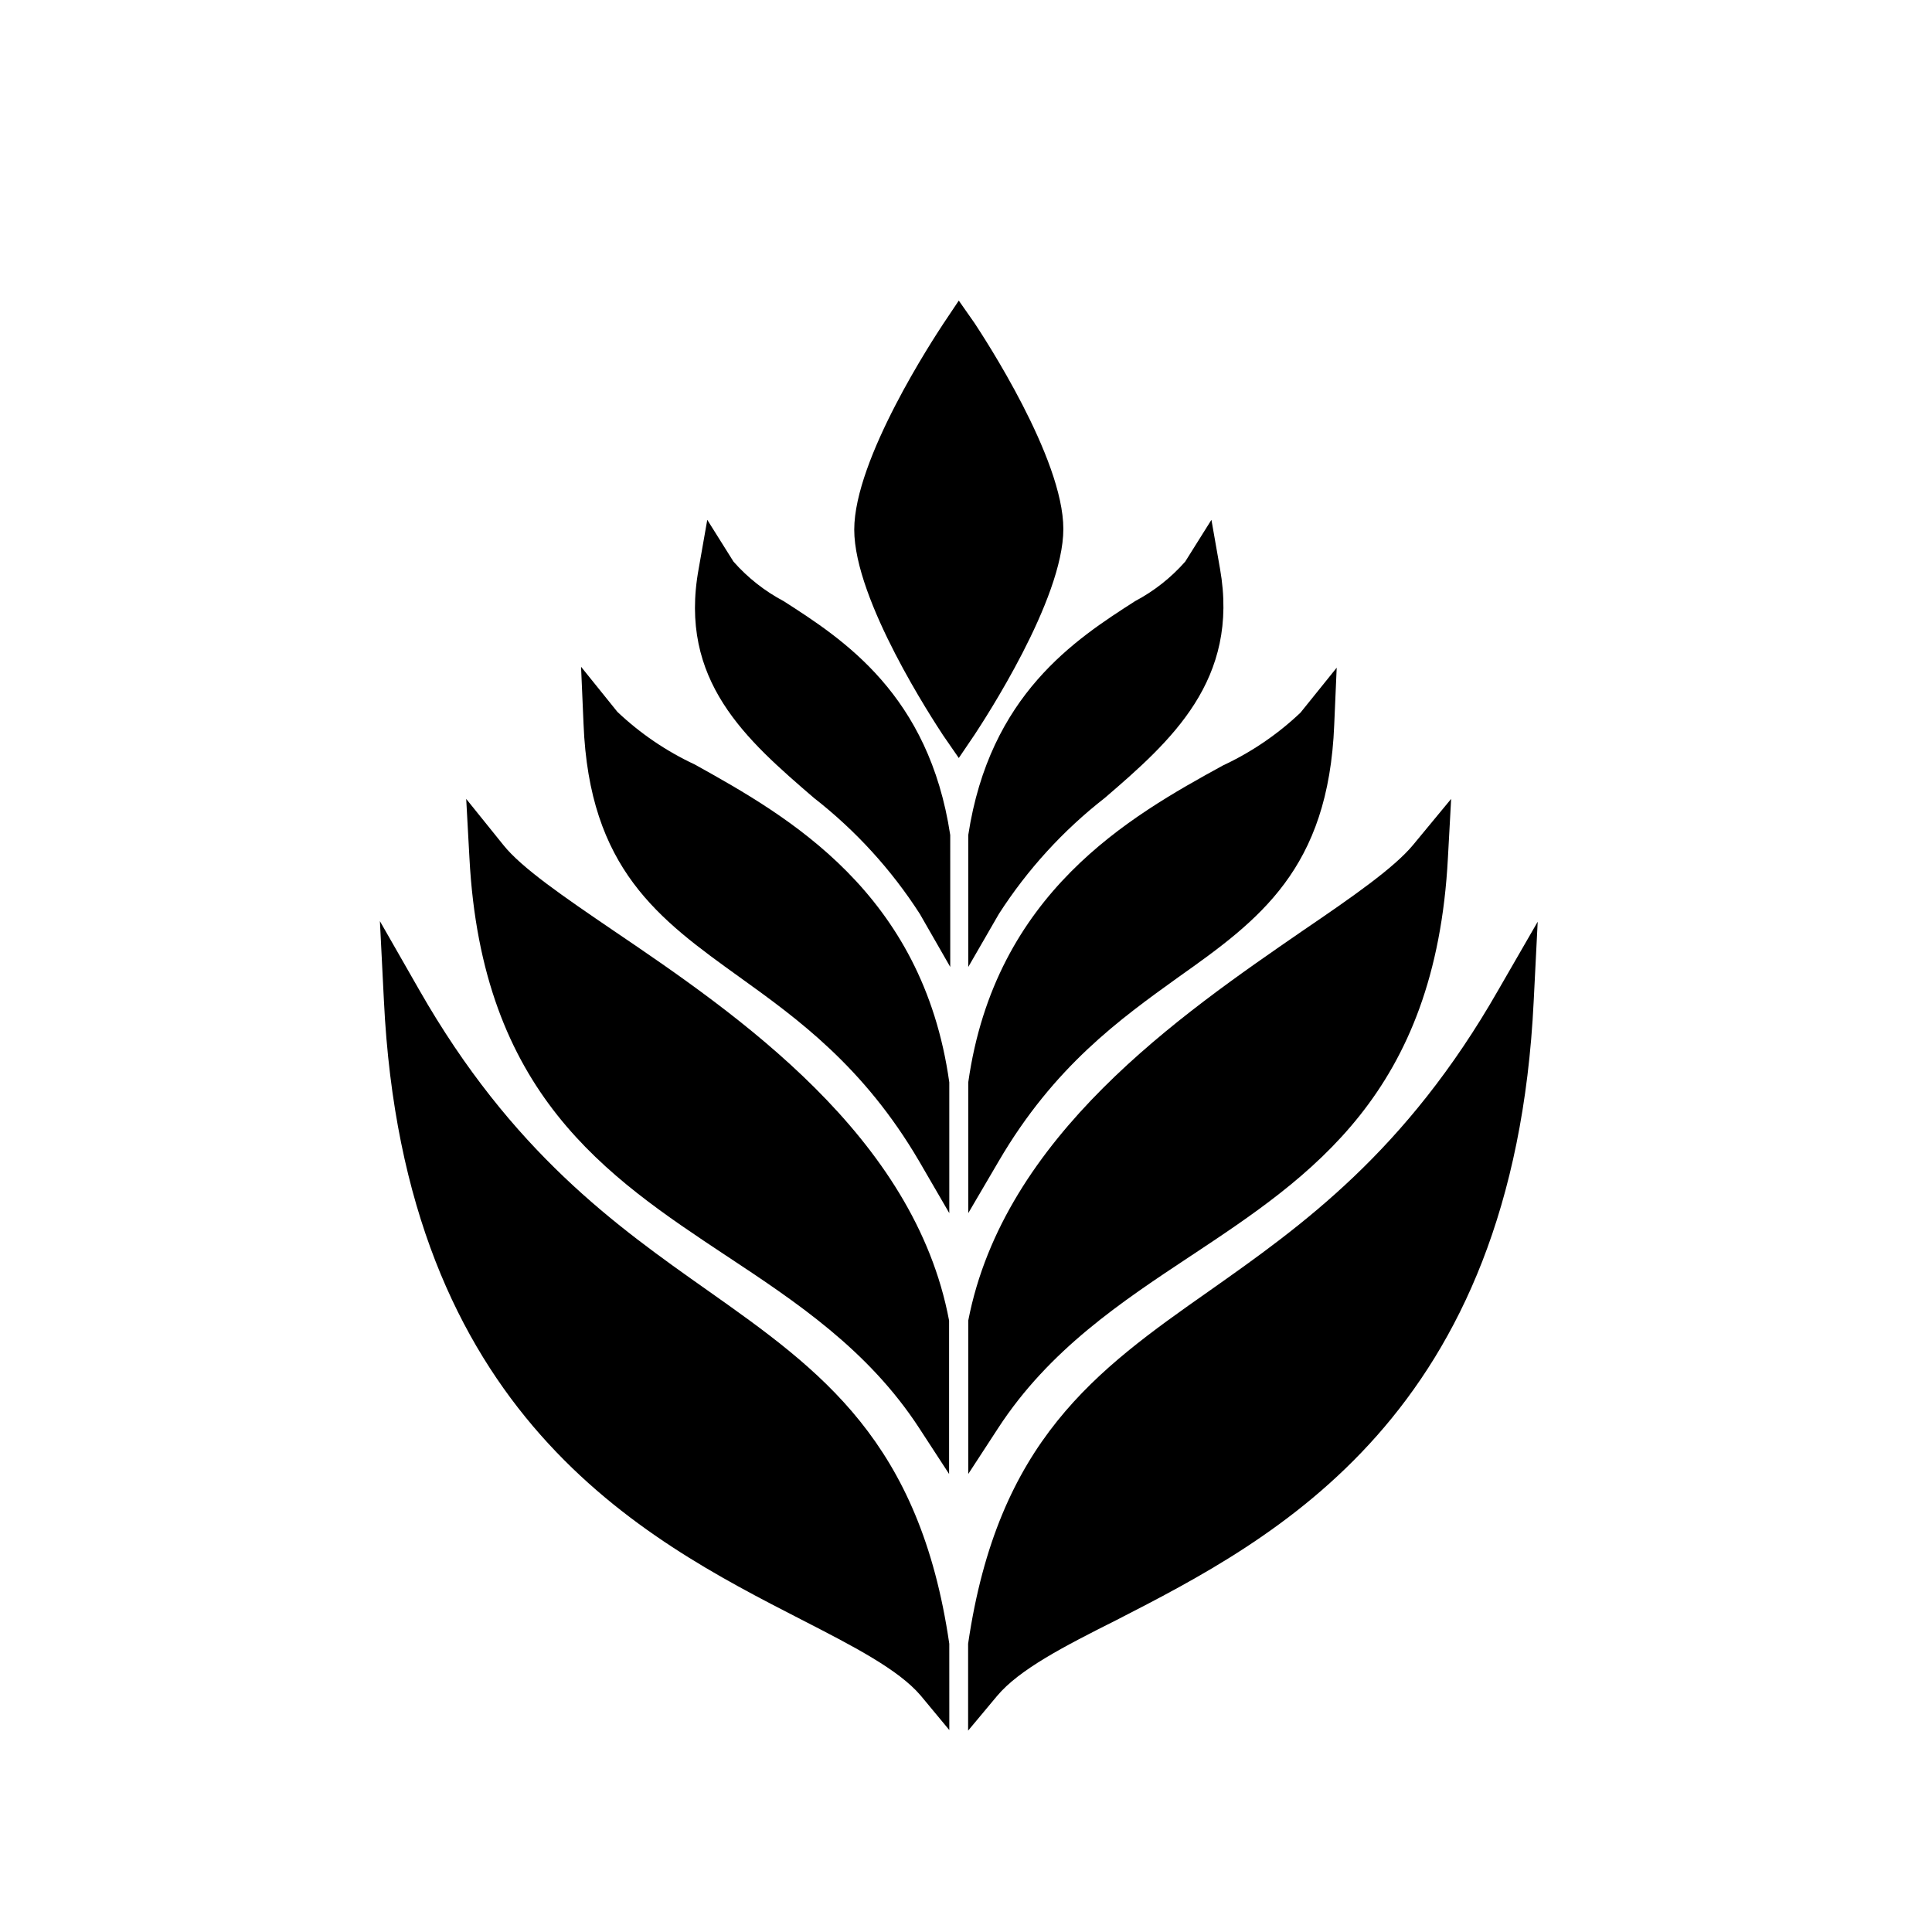
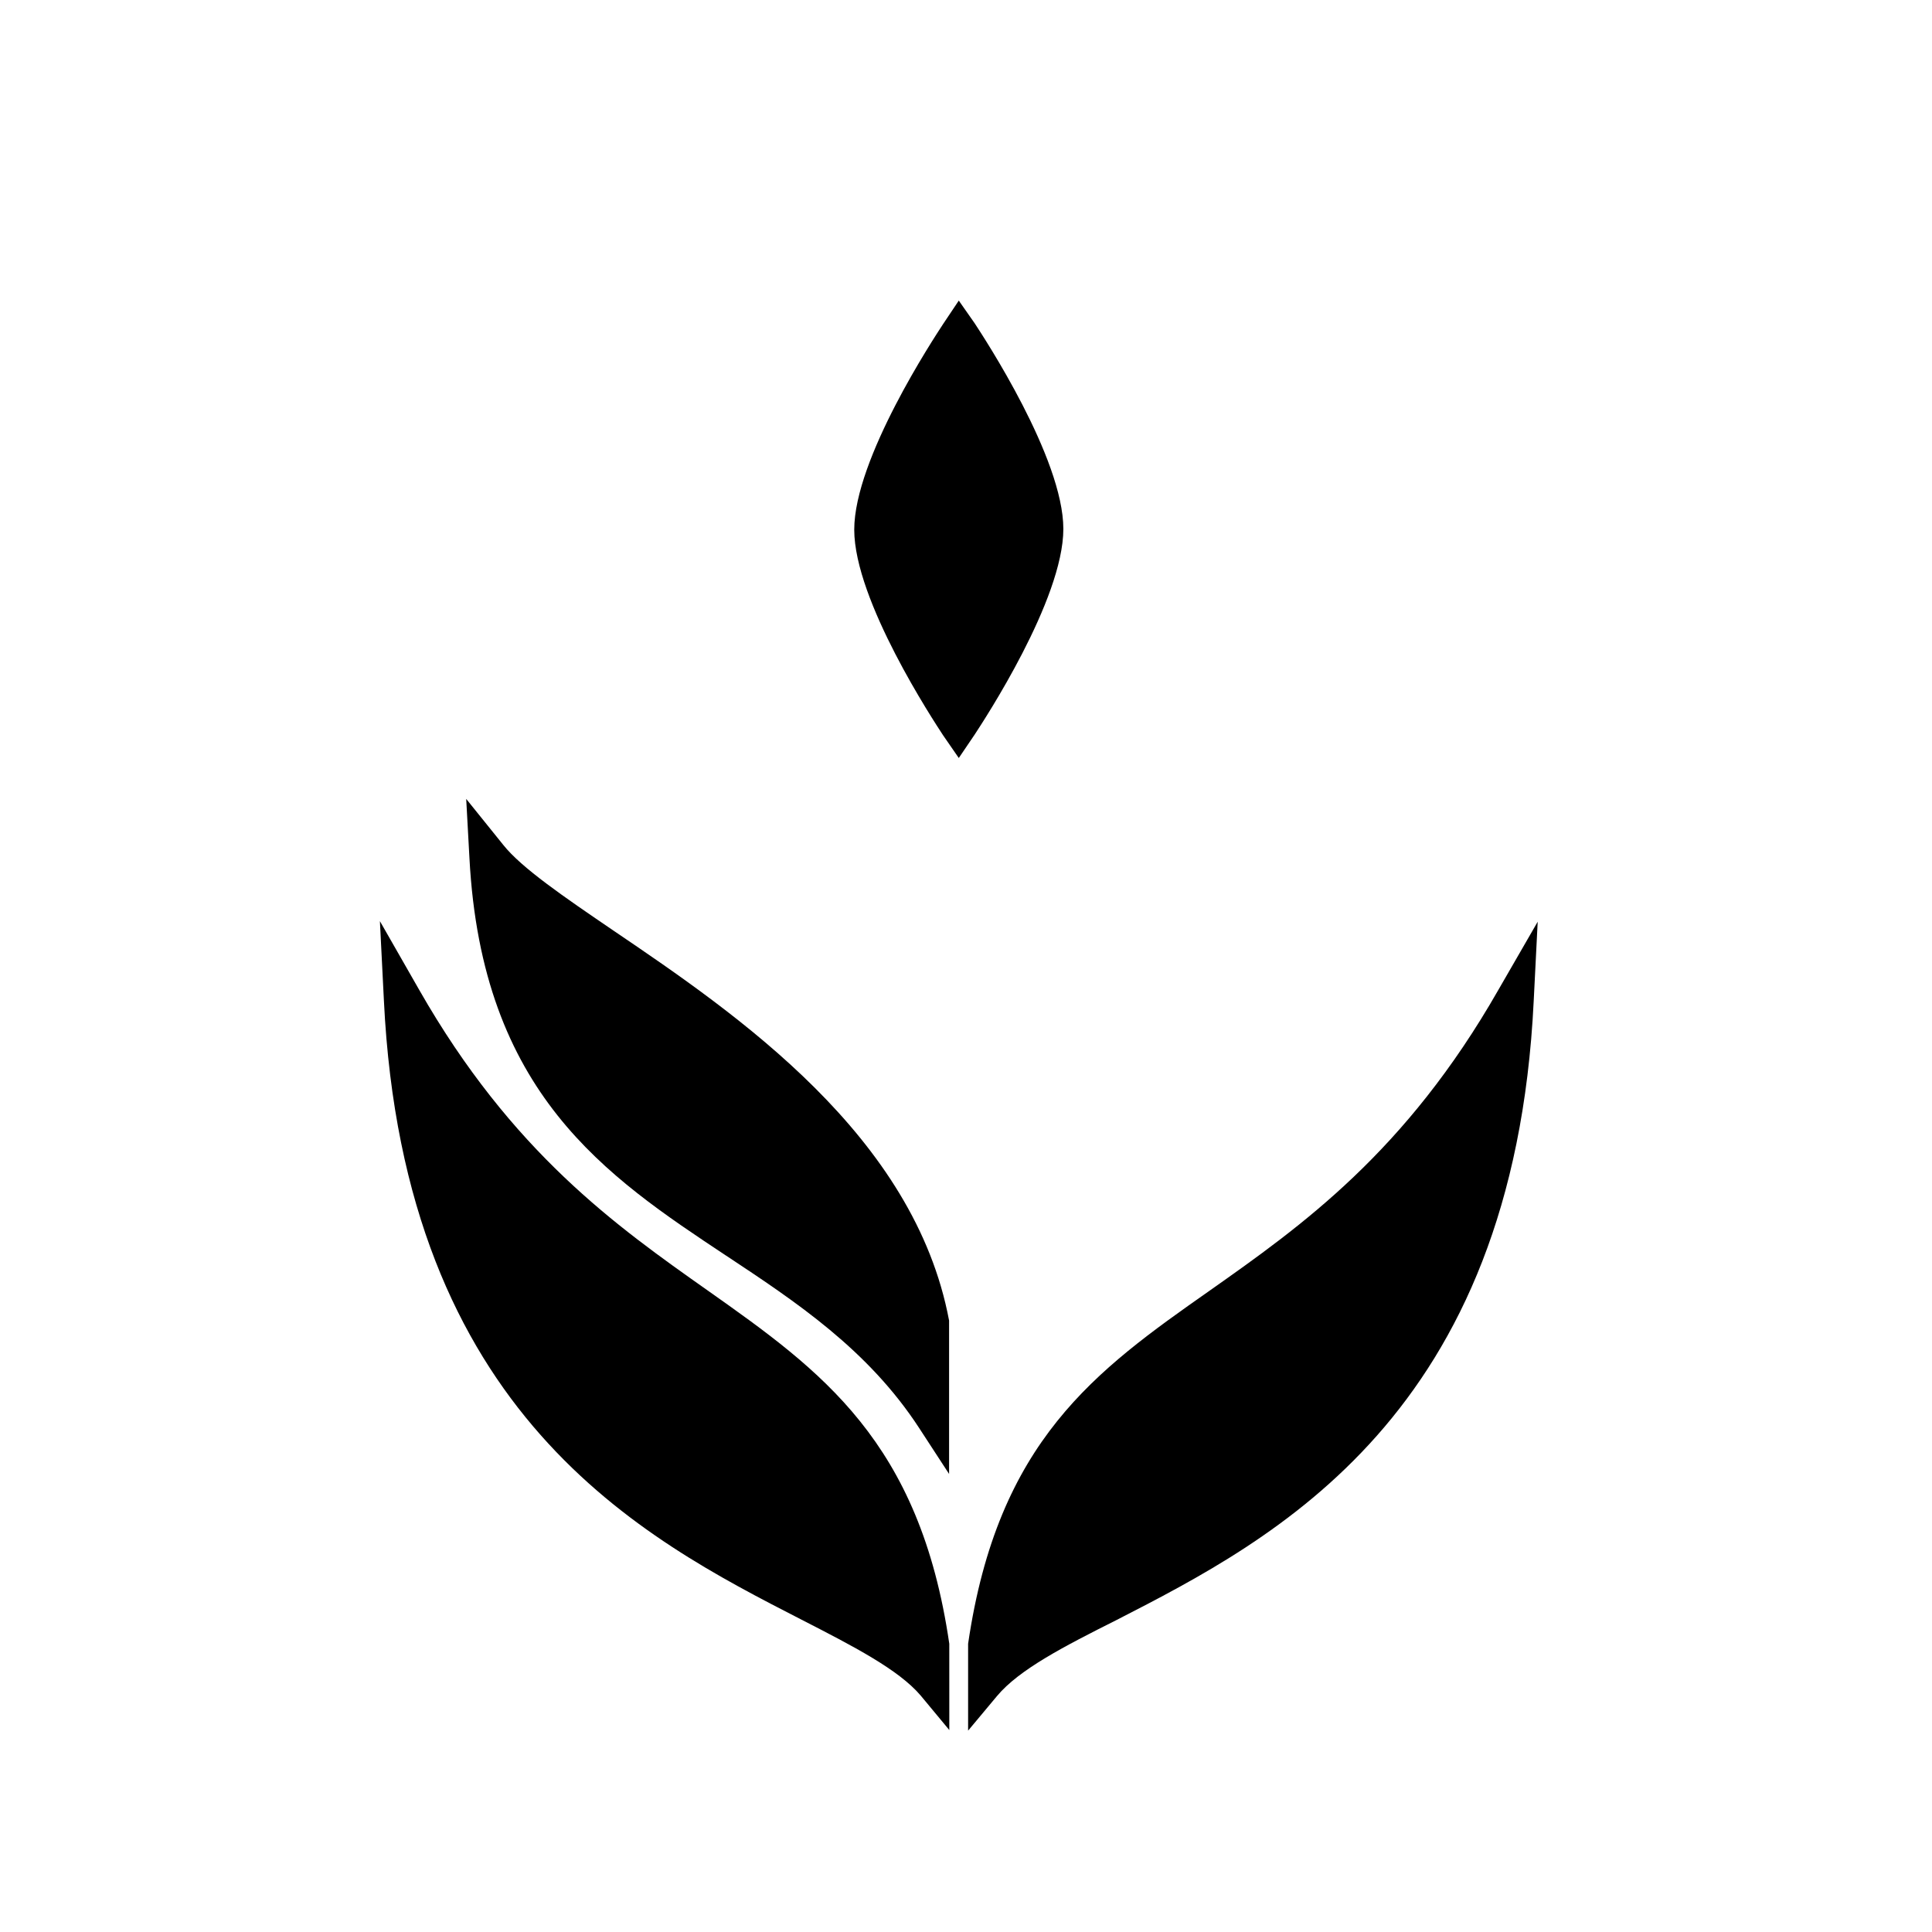
<svg xmlns="http://www.w3.org/2000/svg" fill="#000000" width="800px" height="800px" version="1.1" viewBox="144 144 512 512">
  <g>
-     <path d="m400.6 365.29v34.965l8.113-14.055c7.555-11.754 17.043-22.145 28.062-30.734 17.582-15.113 35.77-31.234 30.531-60.809l-2.266-12.898-6.953 11.082-0.004 0.004c-3.762 4.266-8.27 7.816-13.297 10.477-15.77 10.129-38.492 24.738-44.188 61.969z" />
    <path d="m398.09 344.88 4.231-6.246c2.367-3.629 23.477-35.668 23.477-54.461 0-18.797-21.109-50.836-23.477-54.465l-4.231-6.047-4.18 6.246c-2.367 3.629-23.527 35.668-23.527 54.461 0 18.793 21.16 50.836 23.527 54.461z" />
-     <path d="m400.6 430.83v34.66l8.062-13.754c14.711-25.191 32.195-37.684 47.609-48.77 21.363-15.113 39.801-28.617 41.312-66.906l0.656-15.113-9.621 11.941h-0.004c-6.039 5.723-12.965 10.438-20.504 13.957-24.637 13.5-60.406 33.703-67.512 83.984z" />
-     <path d="m400.6 493.96v40.656l7.91-12.141c13.551-20.809 32.648-33.453 51.137-45.695 31.84-21.109 64.789-42.977 68.066-105.45l0.855-15.617-10.078 12.191c-5.039 6.098-16.121 13.805-29.223 22.723-32.391 22.316-79.195 54.41-88.668 103.33z" />
    <path d="m395.57 579.61c-7.809-53.656-33.906-72.348-63.934-93.555-24.383-17.18-51.992-36.727-76.527-79.703l-10.43-18.238 1.059 21.008c5.34 109.98 68.617 142.53 110.54 164.04 13.855 7.106 25.797 13.25 31.691 20.152l7.609 9.168z" />
    <path d="m336.47 476.78c18.488 12.242 37.586 24.887 51.137 45.695l7.91 12.141v-40.652c-9.172-48.922-55.973-81.016-88.922-103.33-13.098-8.918-24.383-16.625-29.223-22.723l-9.824-12.191 0.855 15.617c3.277 62.473 36.227 84.336 68.066 105.45z" />
-     <path d="m359.7 355.46c11.016 8.59 20.504 18.98 28.062 30.734l8.062 14.055-0.004-34.965c-5.644-37.23-28.363-51.844-44.133-61.969-5.031-2.66-9.535-6.211-13.301-10.477l-6.953-11.082-2.266 12.898c-5.492 29.77 12.695 45.438 30.531 60.805z" />
    <path d="m541.07 406.35c-24.535 42.977-52.145 62.523-76.527 79.703-30.23 21.211-56.125 39.75-63.984 93.559v23.023l7.656-9.168c5.894-7.055 17.836-13.199 31.691-20.152 41.918-21.512 105.2-54.059 110.54-164.04l1.059-21.008z" />
-     <path d="m339.95 402.92c15.418 11.082 32.898 23.68 47.609 48.77l8.012 13.801v-34.66c-7.055-50.383-42.824-70.535-67.461-84.238-7.543-3.519-14.465-8.23-20.504-13.953l-9.621-11.941 0.656 15.113c1.508 38.492 19.945 51.742 41.309 67.109z" />
  </g>
</svg>